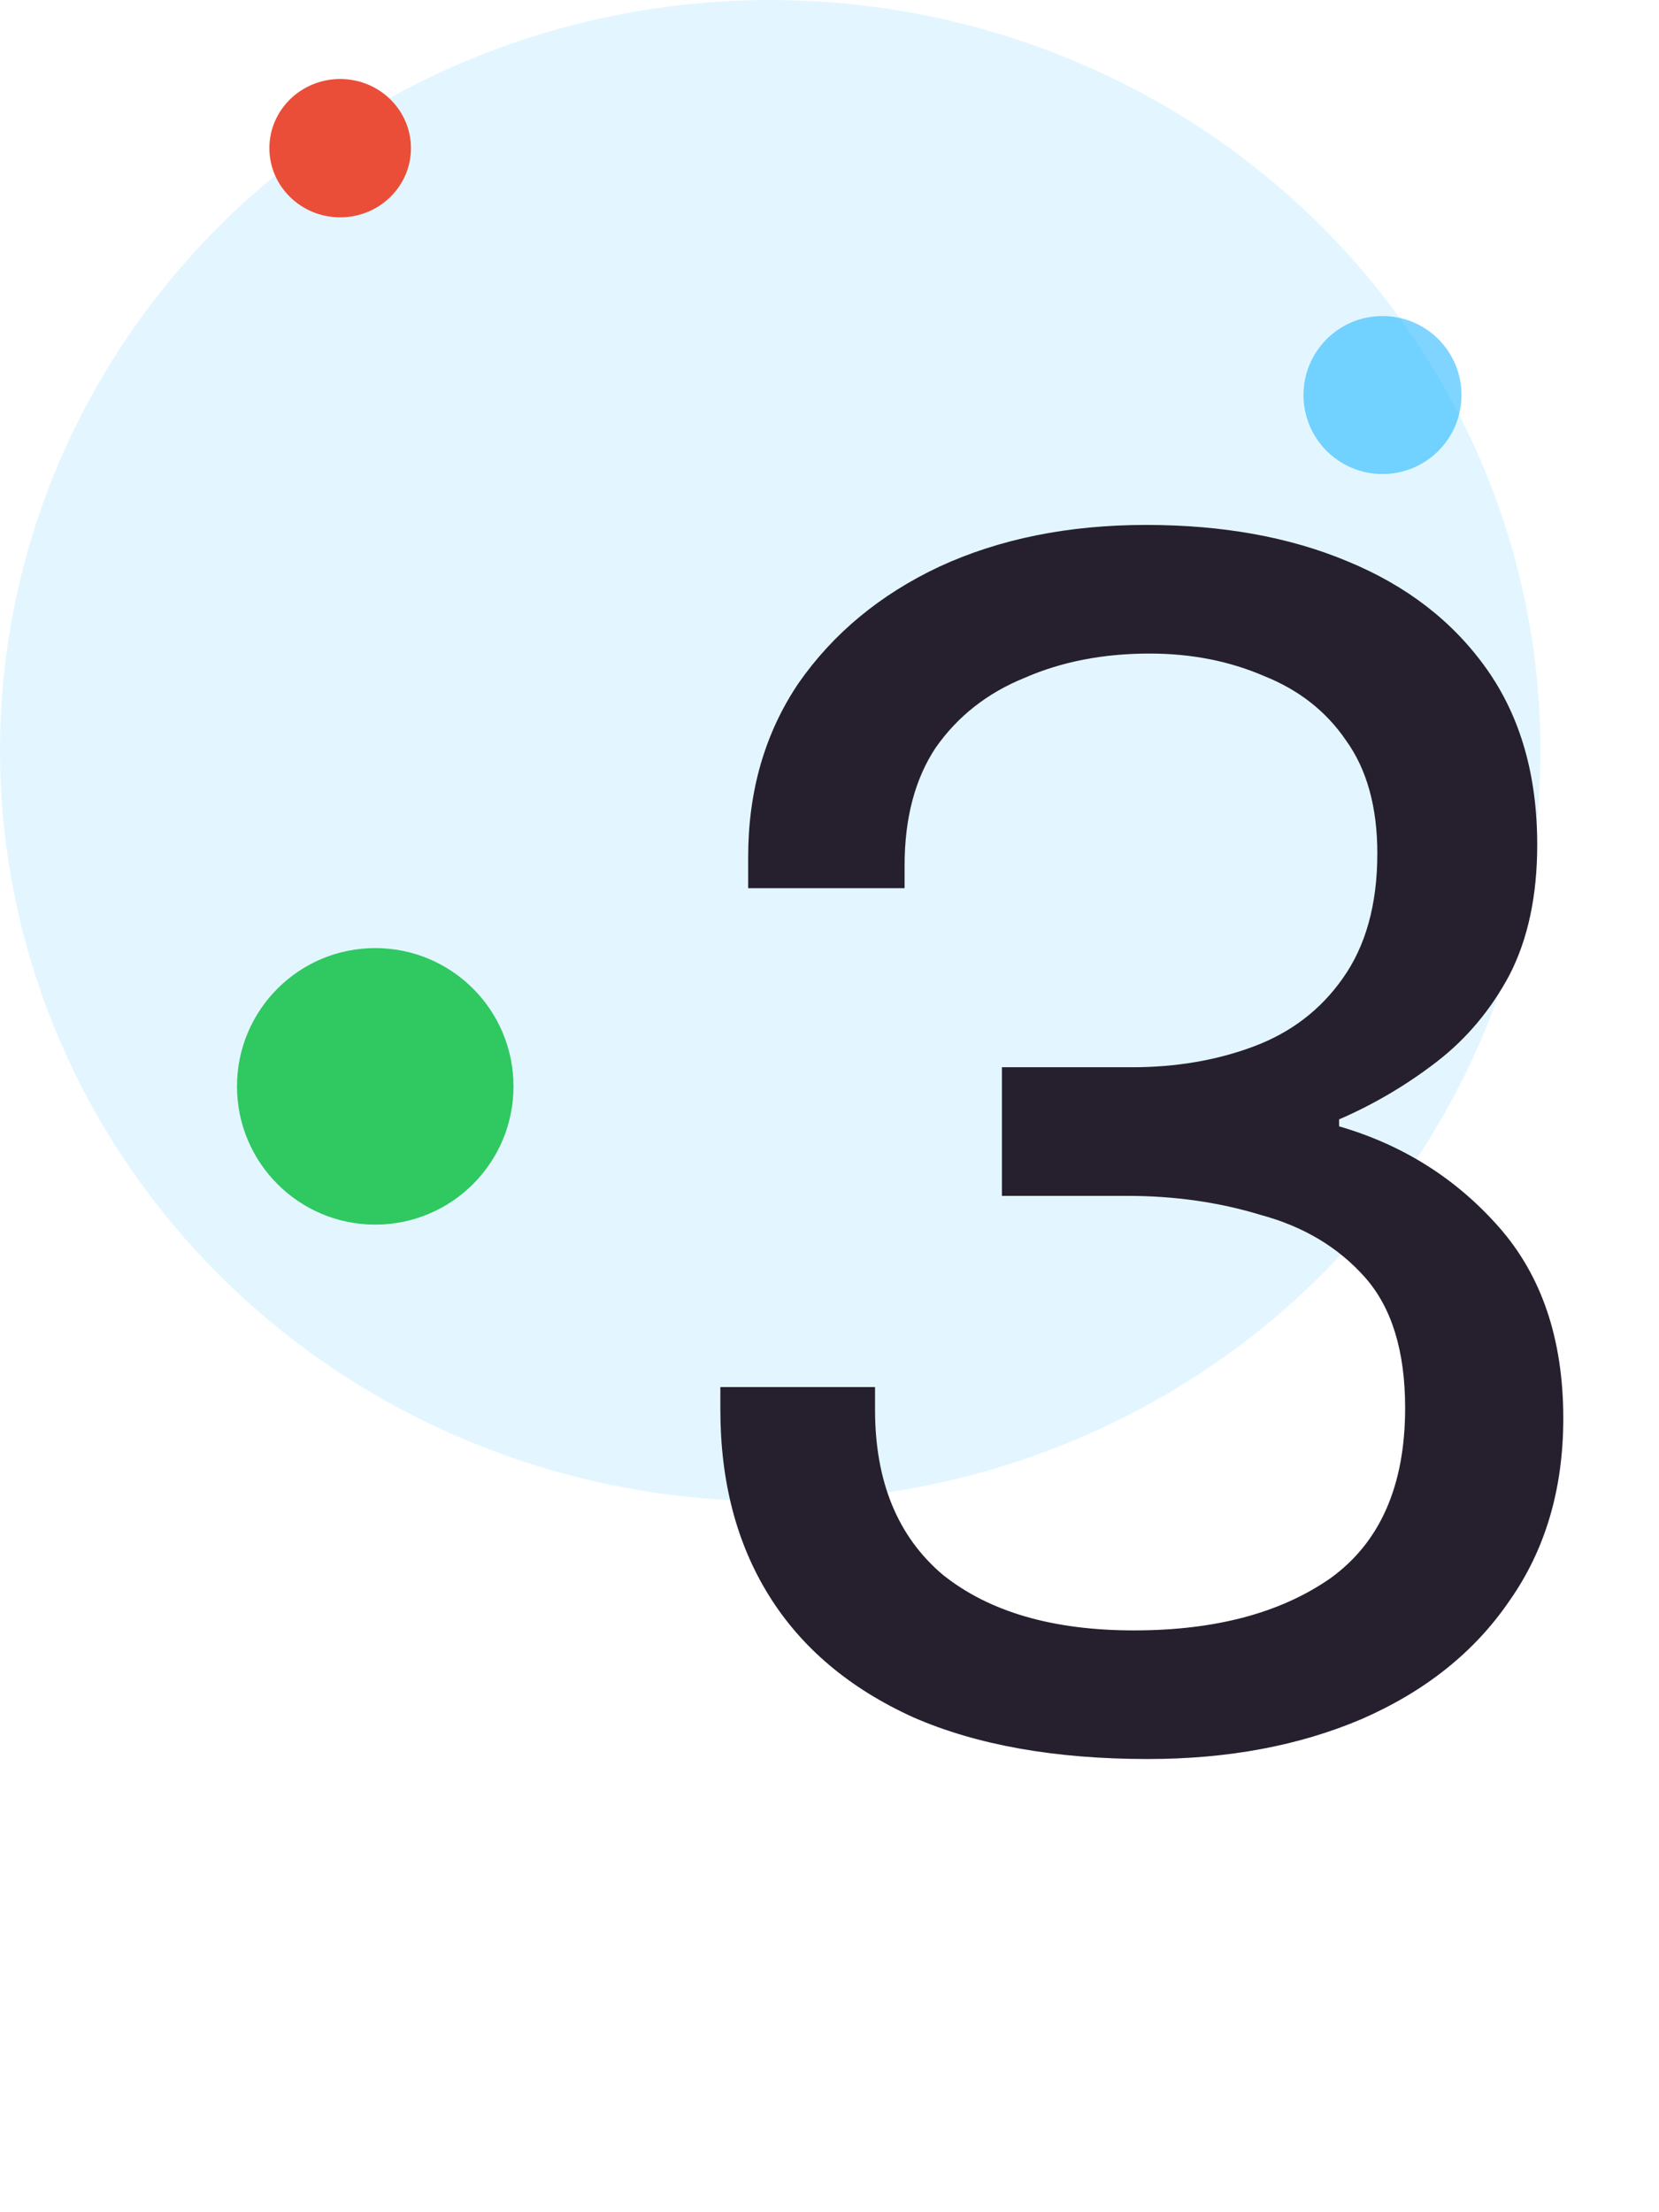
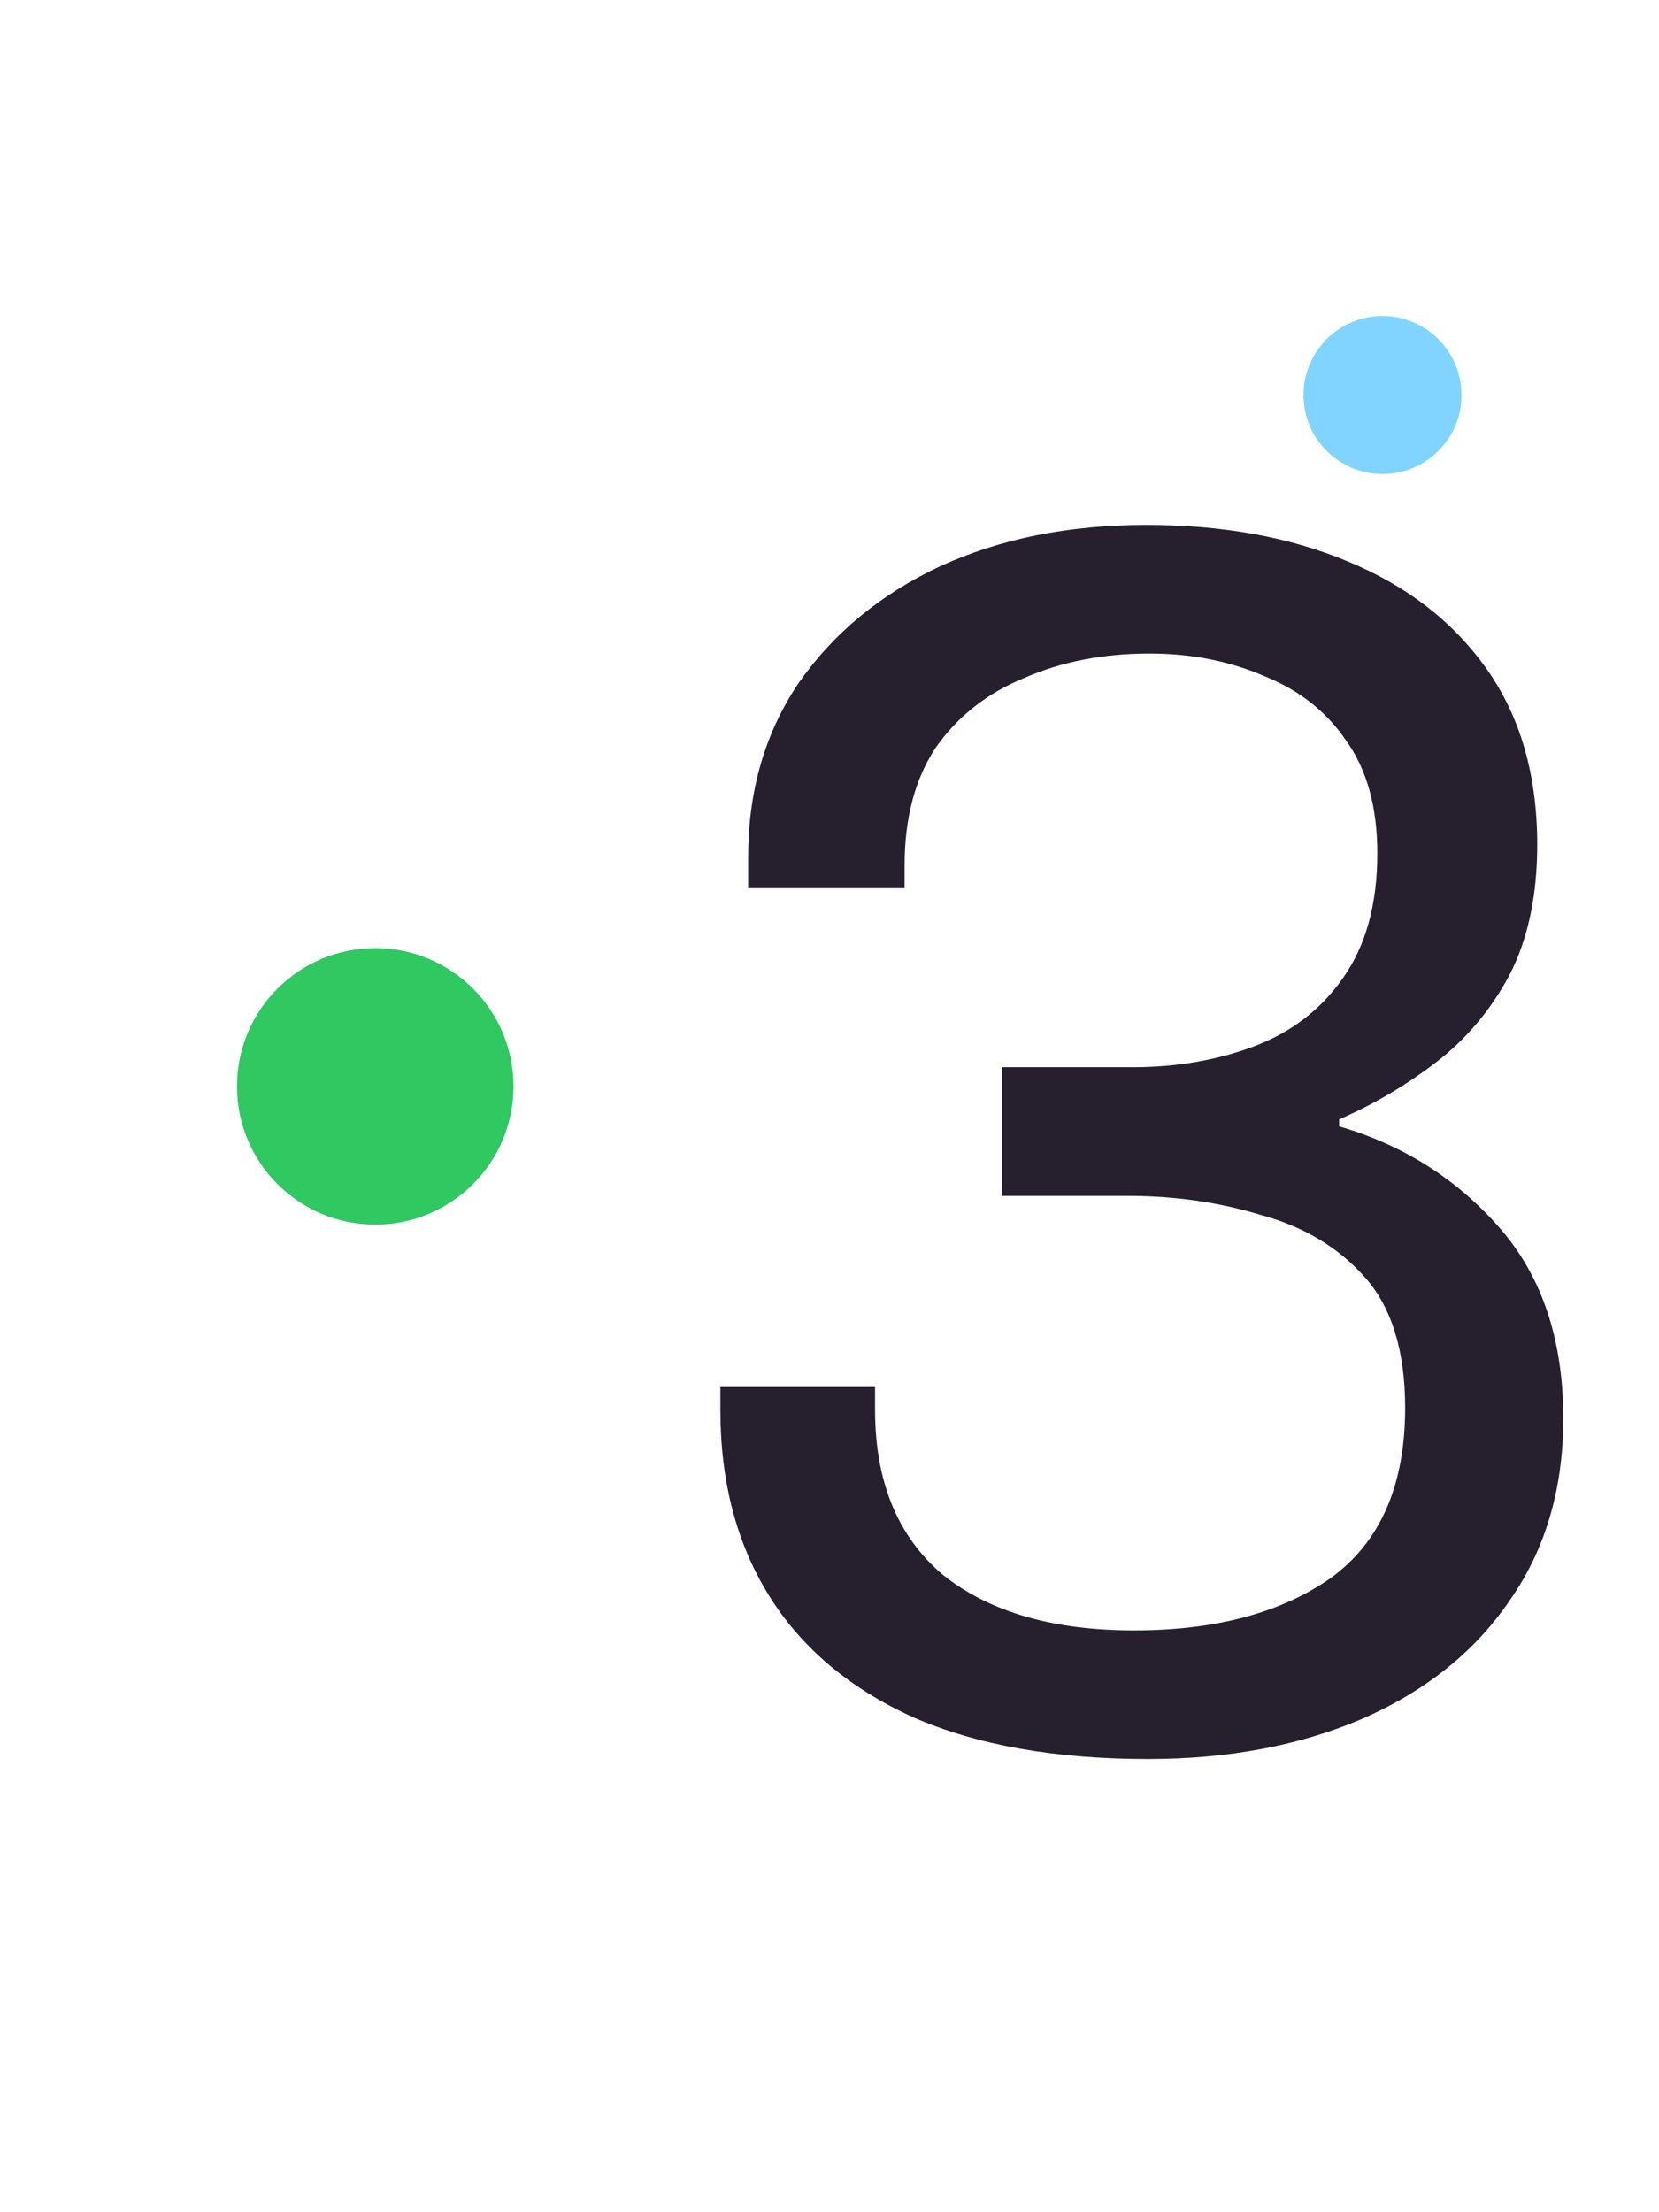
<svg xmlns="http://www.w3.org/2000/svg" width="42" height="56" viewBox="0 0 42 56" fill="none">
-   <ellipse cx="19.5" cy="19" rx="19.5" ry="19" fill="#73D2FF" fill-opacity="0.2" />
  <circle cx="9.5" cy="27.5" r="3.5" fill="#2FC861" />
  <circle opacity="0.5" cx="35" cy="10" r="2" fill="#00ADFF" />
-   <ellipse cx="8.612" cy="3.751" rx="1.792" ry="1.751" fill="#EA4E38" />
  <path d="M29.061 44.528C26.714 44.528 24.734 44.176 23.121 43.472C21.507 42.739 20.29 41.712 19.469 40.392C18.647 39.072 18.237 37.503 18.237 35.684V35.112H22.153V35.684C22.153 37.503 22.725 38.896 23.869 39.864C25.042 40.803 26.655 41.272 28.709 41.272C30.762 41.272 32.419 40.832 33.681 39.952C34.942 39.043 35.573 37.605 35.573 35.64C35.573 34.203 35.235 33.103 34.561 32.34C33.886 31.577 33.006 31.049 31.921 30.756C30.865 30.433 29.735 30.272 28.533 30.272H25.365V27.016H28.665C29.779 27.016 30.806 26.84 31.745 26.488C32.683 26.136 33.431 25.564 33.989 24.772C34.575 23.951 34.869 22.895 34.869 21.604C34.869 20.431 34.605 19.477 34.077 18.744C33.578 18.011 32.889 17.468 32.009 17.116C31.129 16.735 30.161 16.544 29.105 16.544C27.931 16.544 26.875 16.749 25.937 17.16C24.998 17.541 24.25 18.128 23.693 18.92C23.165 19.712 22.901 20.709 22.901 21.912V22.484H18.941V21.692C18.941 20.02 19.366 18.553 20.217 17.292C21.097 16.031 22.285 15.048 23.781 14.344C25.306 13.64 27.051 13.288 29.017 13.288C30.953 13.288 32.654 13.596 34.121 14.212C35.617 14.828 36.79 15.737 37.641 16.94C38.491 18.143 38.917 19.624 38.917 21.384C38.917 22.675 38.682 23.775 38.213 24.684C37.743 25.564 37.127 26.297 36.365 26.884C35.602 27.471 34.781 27.955 33.901 28.336V28.512C35.514 28.981 36.863 29.832 37.949 31.064C39.034 32.296 39.577 33.909 39.577 35.904C39.577 37.693 39.122 39.233 38.213 40.524C37.333 41.815 36.086 42.812 34.473 43.516C32.889 44.191 31.085 44.528 29.061 44.528Z" fill="#26202E" />
</svg>